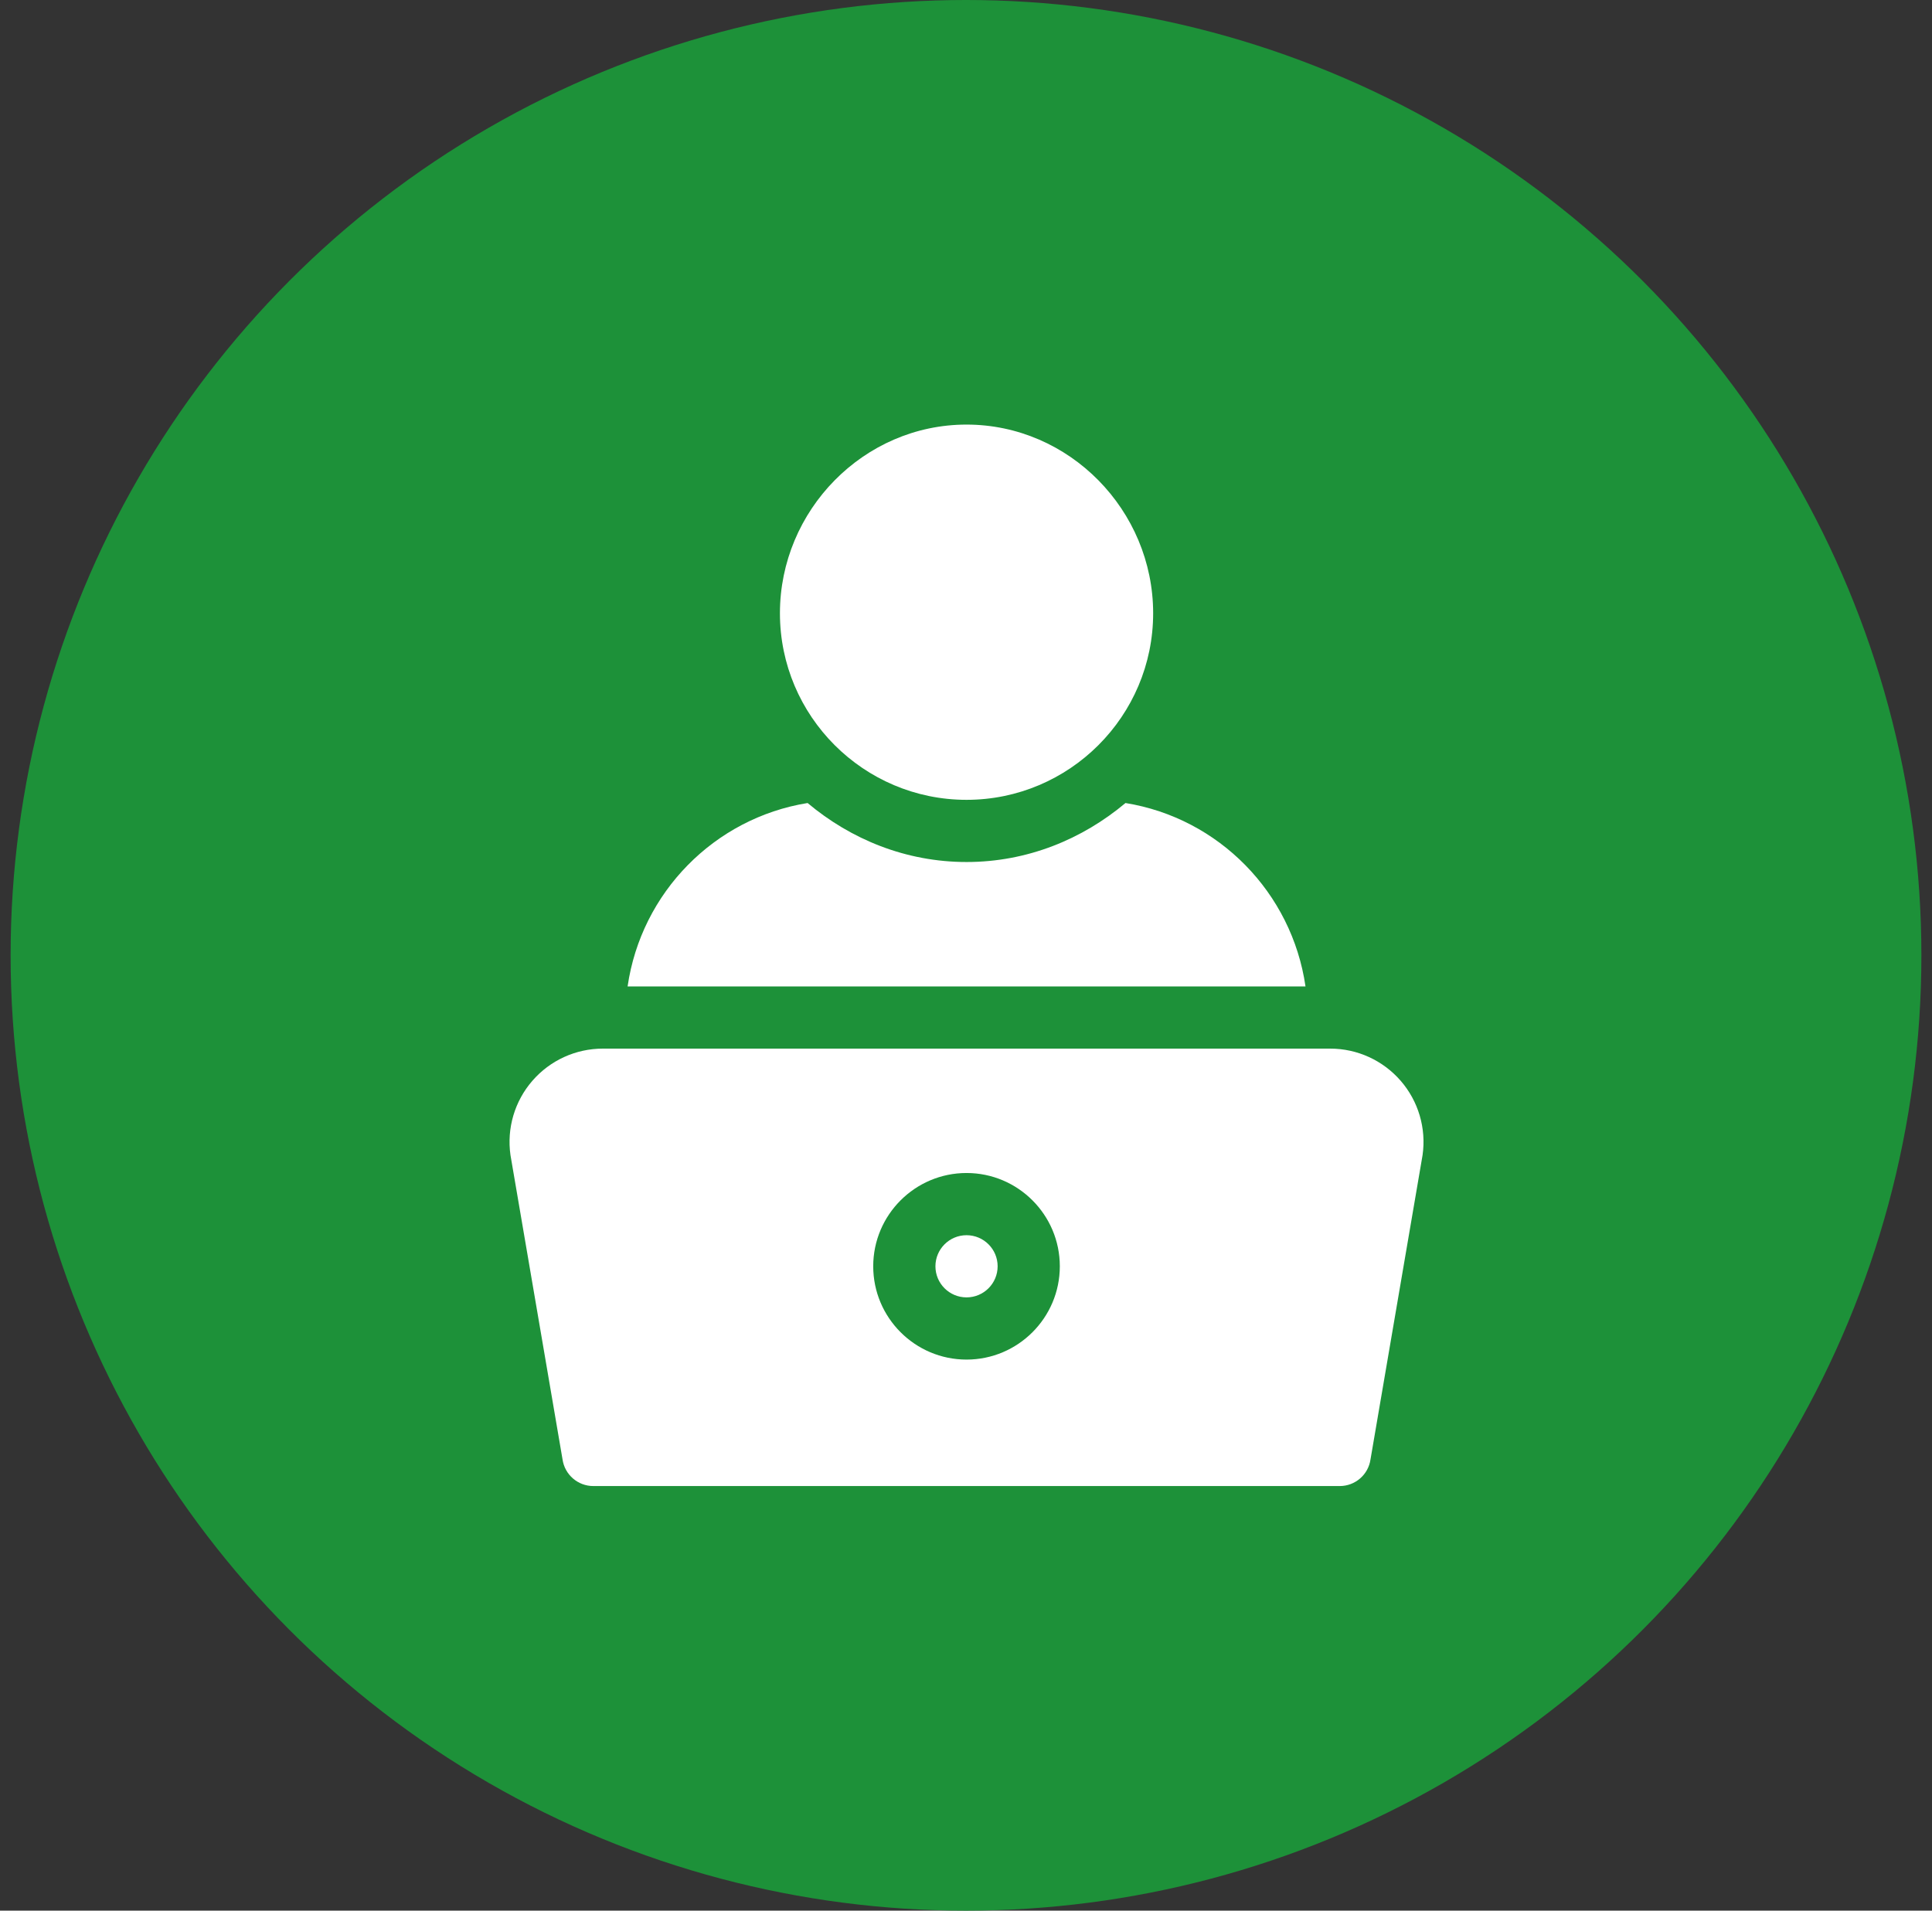
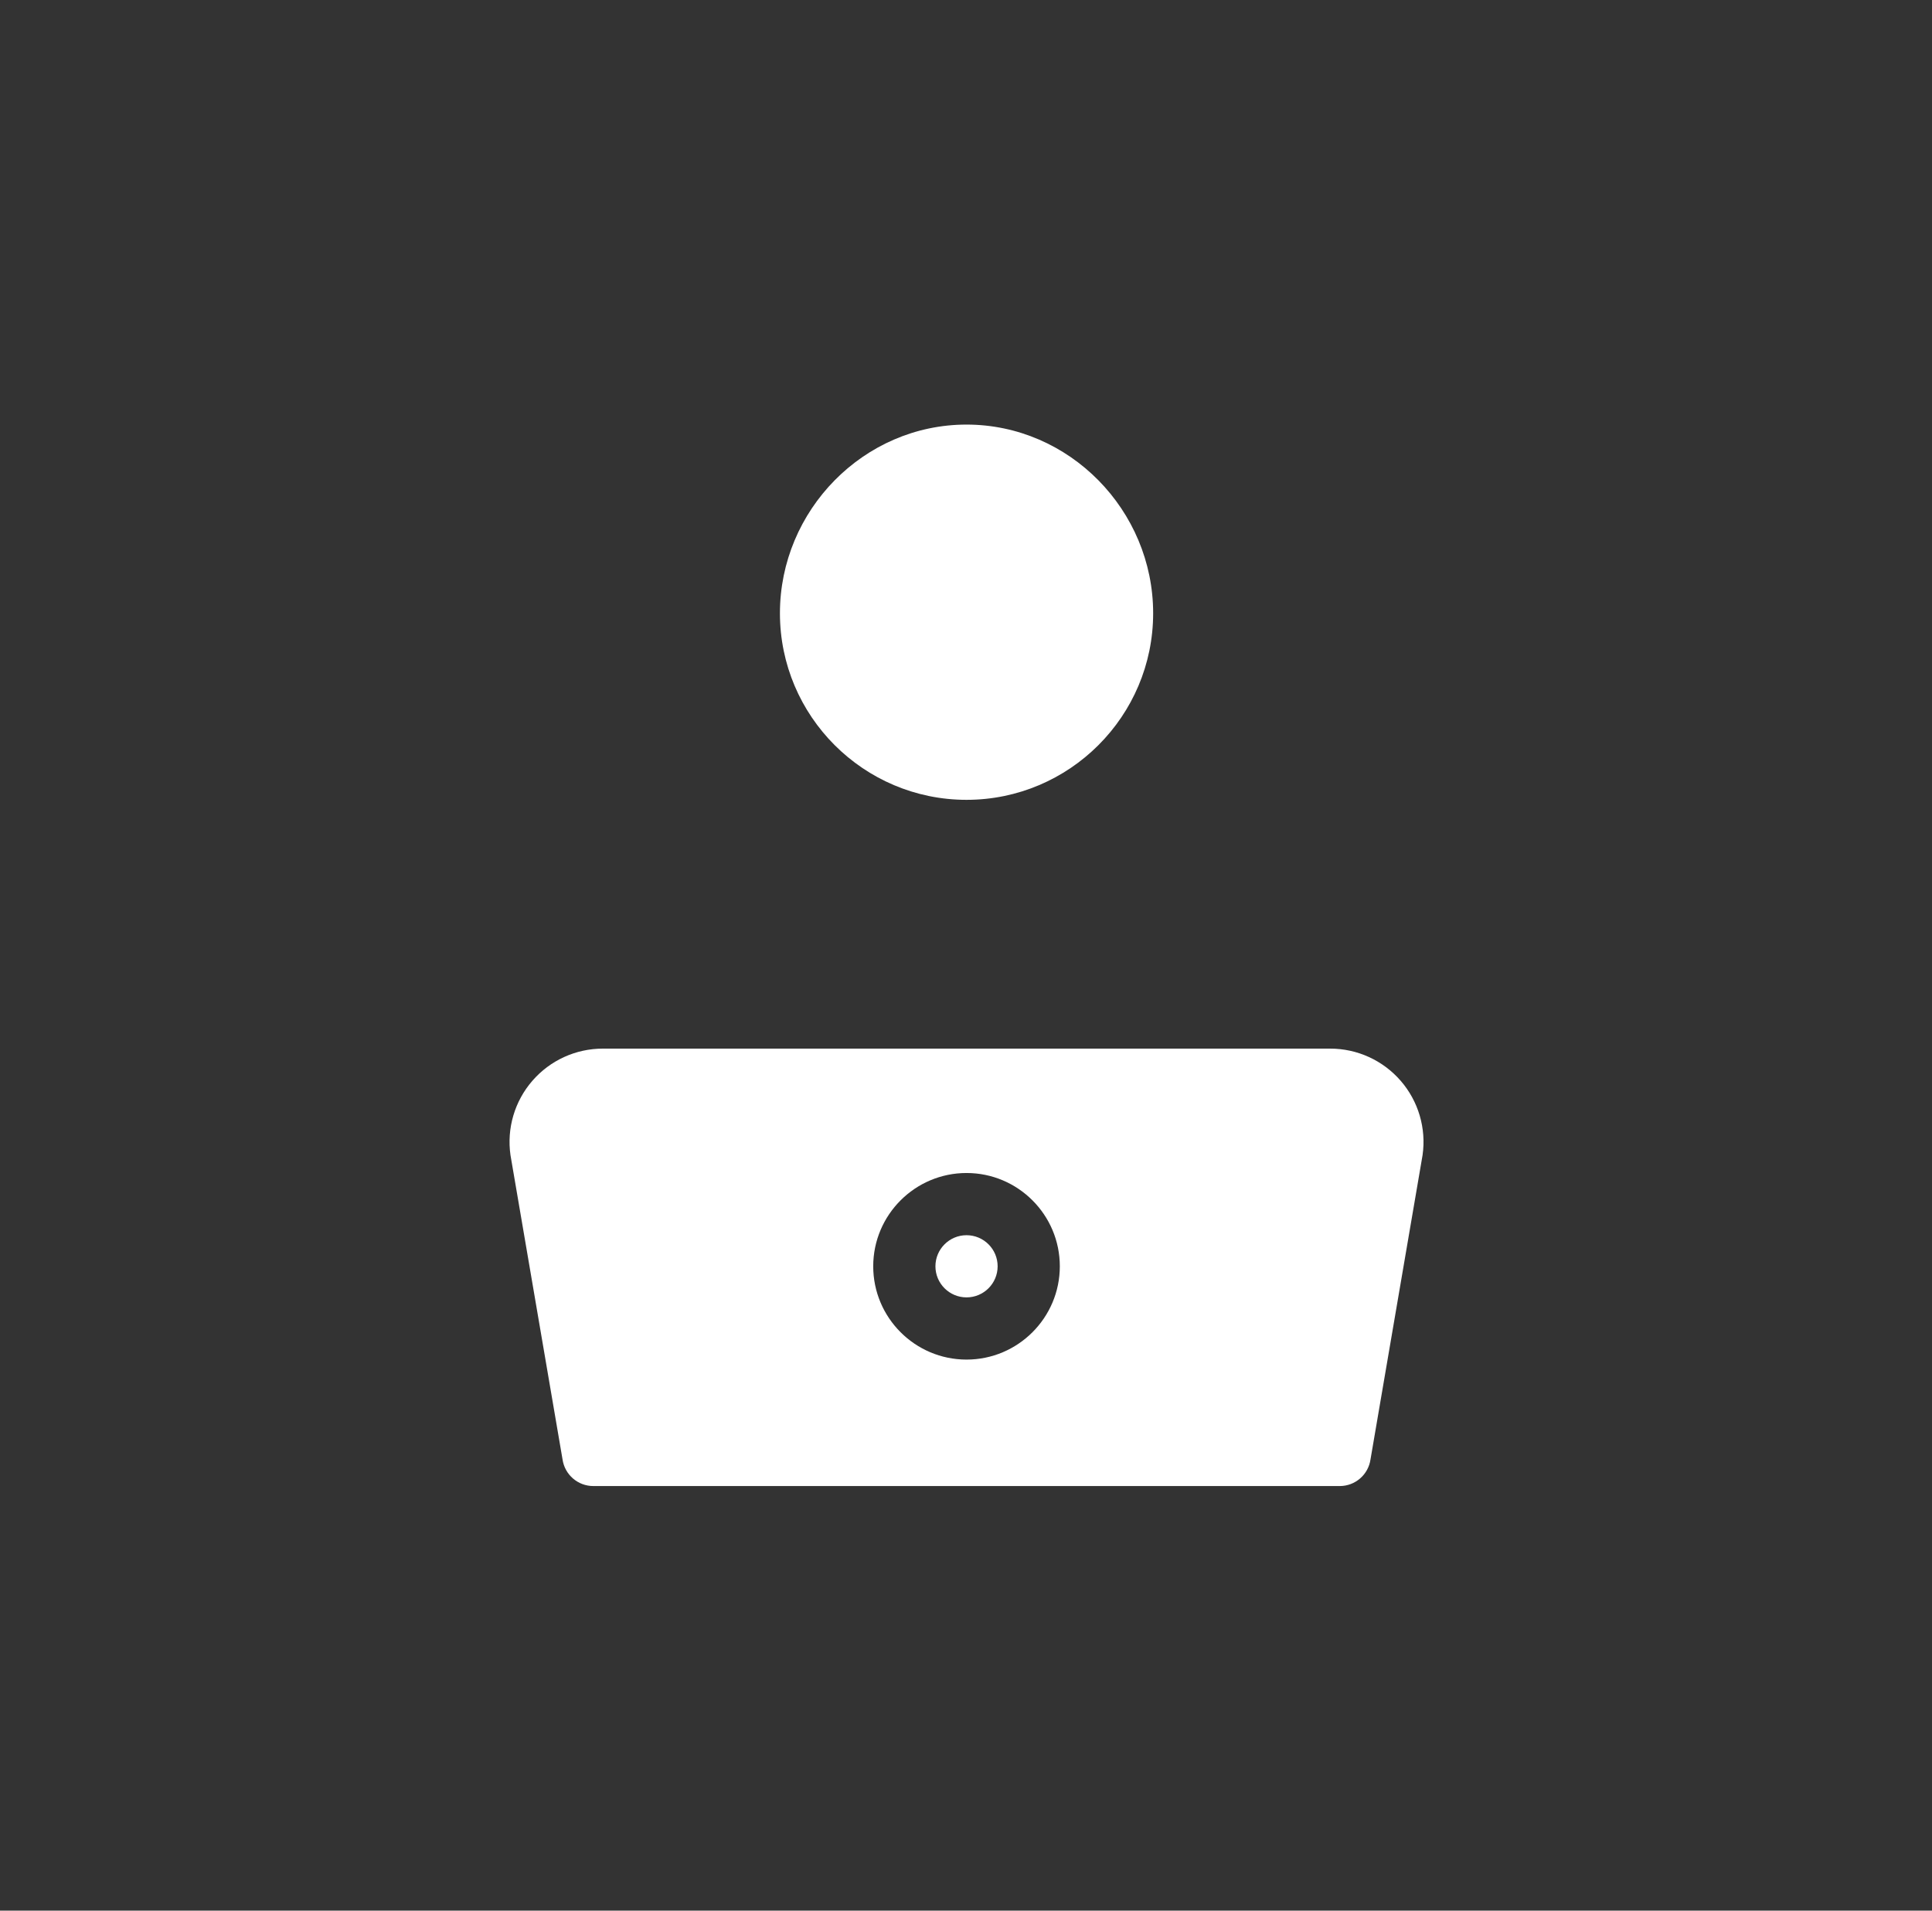
<svg xmlns="http://www.w3.org/2000/svg" width="91" height="90" viewBox="0 0 91 90" fill="none">
  <rect x="0" y="0" width="91" height="90" fill="#333333" stroke="none" />
  <g clip-path="url(#clip0_9681_14581)">
-     <circle cx="45.5" cy="45" r="45" fill="#1D9139" />
    <path d="M45.525 20C40.679 20 36.736 24.04 36.736 28.887C36.736 33.733 40.679 37.676 45.525 37.676C50.372 37.676 54.315 33.733 54.315 28.887C54.315 24.04 50.372 20 45.525 20Z" fill="white" />
    <path d="M45.525 58.184C44.717 58.184 44.06 58.84 44.06 59.648C44.06 60.457 44.717 61.113 45.525 61.113C46.334 61.113 46.99 60.457 46.99 59.648C46.99 58.84 46.334 58.184 45.525 58.184Z" fill="white" />
    <path d="M65.974 50.91C65.138 49.947 63.93 49.395 62.655 49.395H28.394C27.12 49.395 25.911 49.947 25.076 50.91C24.24 51.872 23.864 53.148 24.044 54.411L26.496 68.743C26.599 69.464 27.217 70 27.947 70H63.103C63.833 70 64.45 69.464 64.553 68.743L67.005 54.411C67.186 53.148 66.809 51.872 65.974 50.91ZM45.525 64.043C43.102 64.043 41.13 62.072 41.13 59.648C41.13 57.225 43.102 55.254 45.525 55.254C47.948 55.254 49.919 57.225 49.919 59.648C49.919 62.072 47.948 64.043 45.525 64.043Z" fill="white" />
-     <path d="M53.012 37.826C50.975 39.535 48.386 40.605 45.526 40.605C42.666 40.605 40.076 39.535 38.039 37.826C33.647 38.536 30.201 42.044 29.561 46.465H61.491C60.85 42.044 57.405 38.536 53.012 37.826Z" fill="white" />
  </g>
  <defs>
    <clipPath id="clip0_9681_14581">
      <rect width="90" height="90" fill="white" transform="translate(0.5)" />
    </clipPath>
  </defs>
</svg>